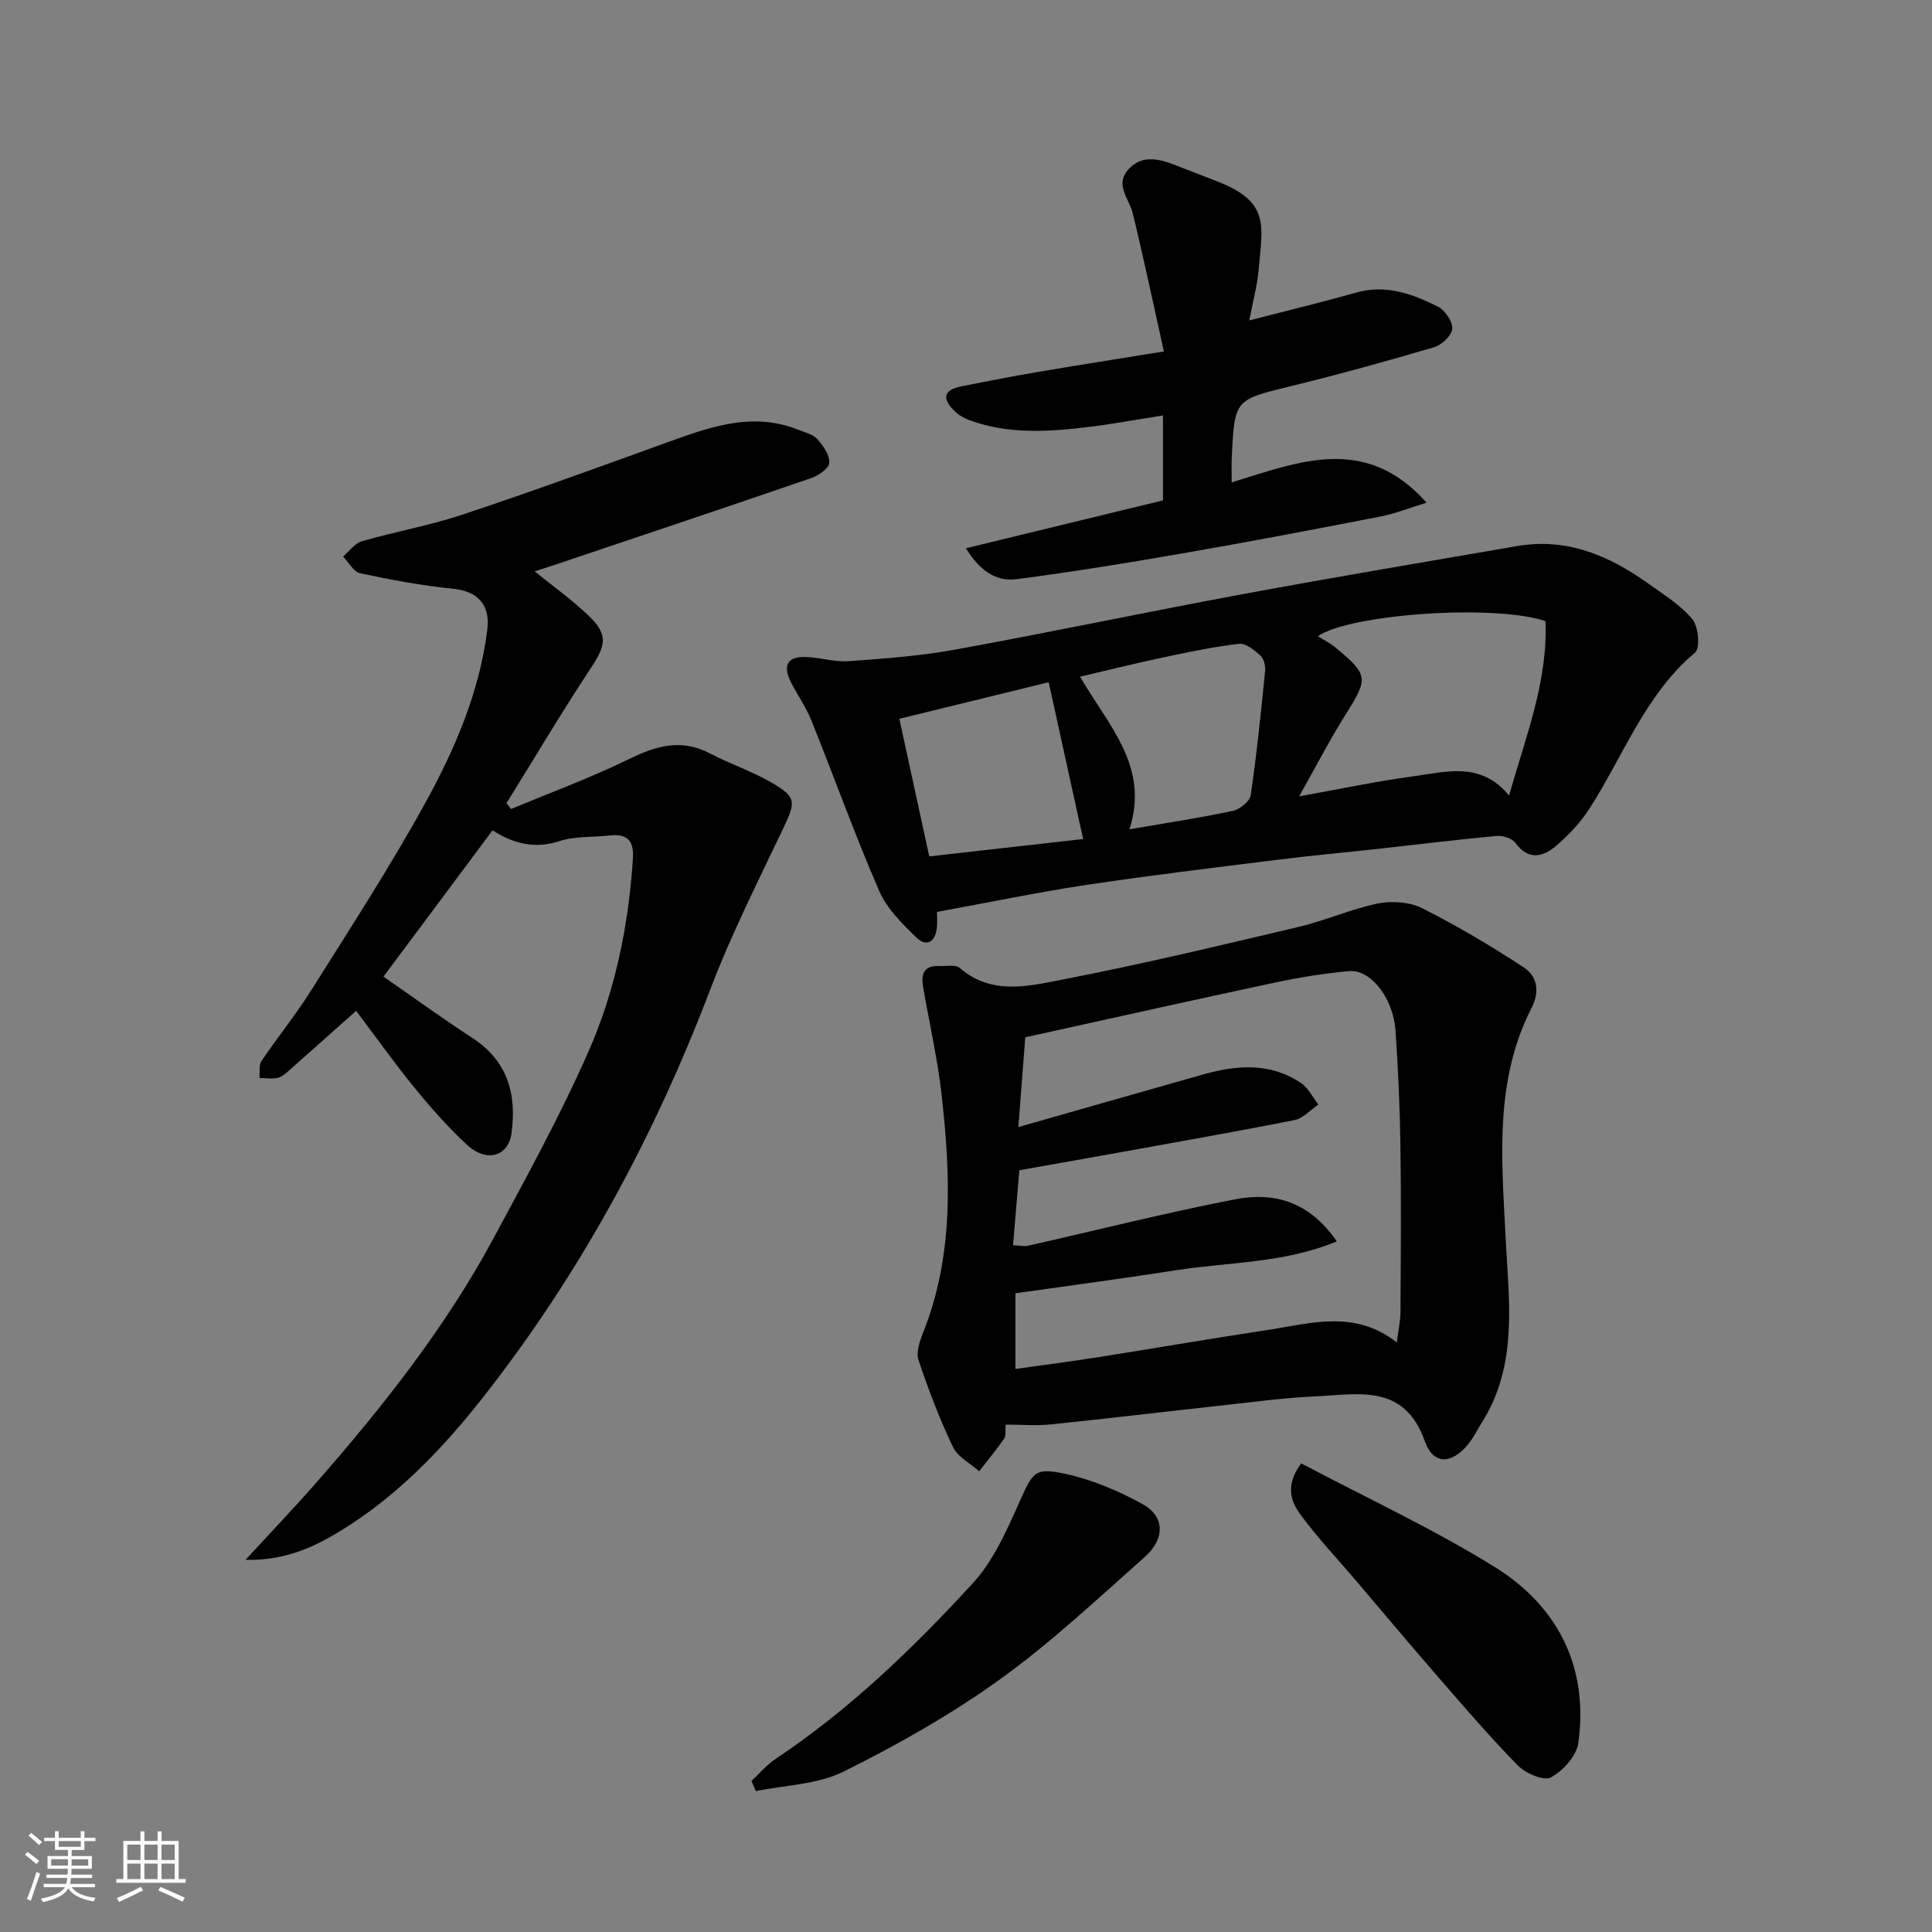
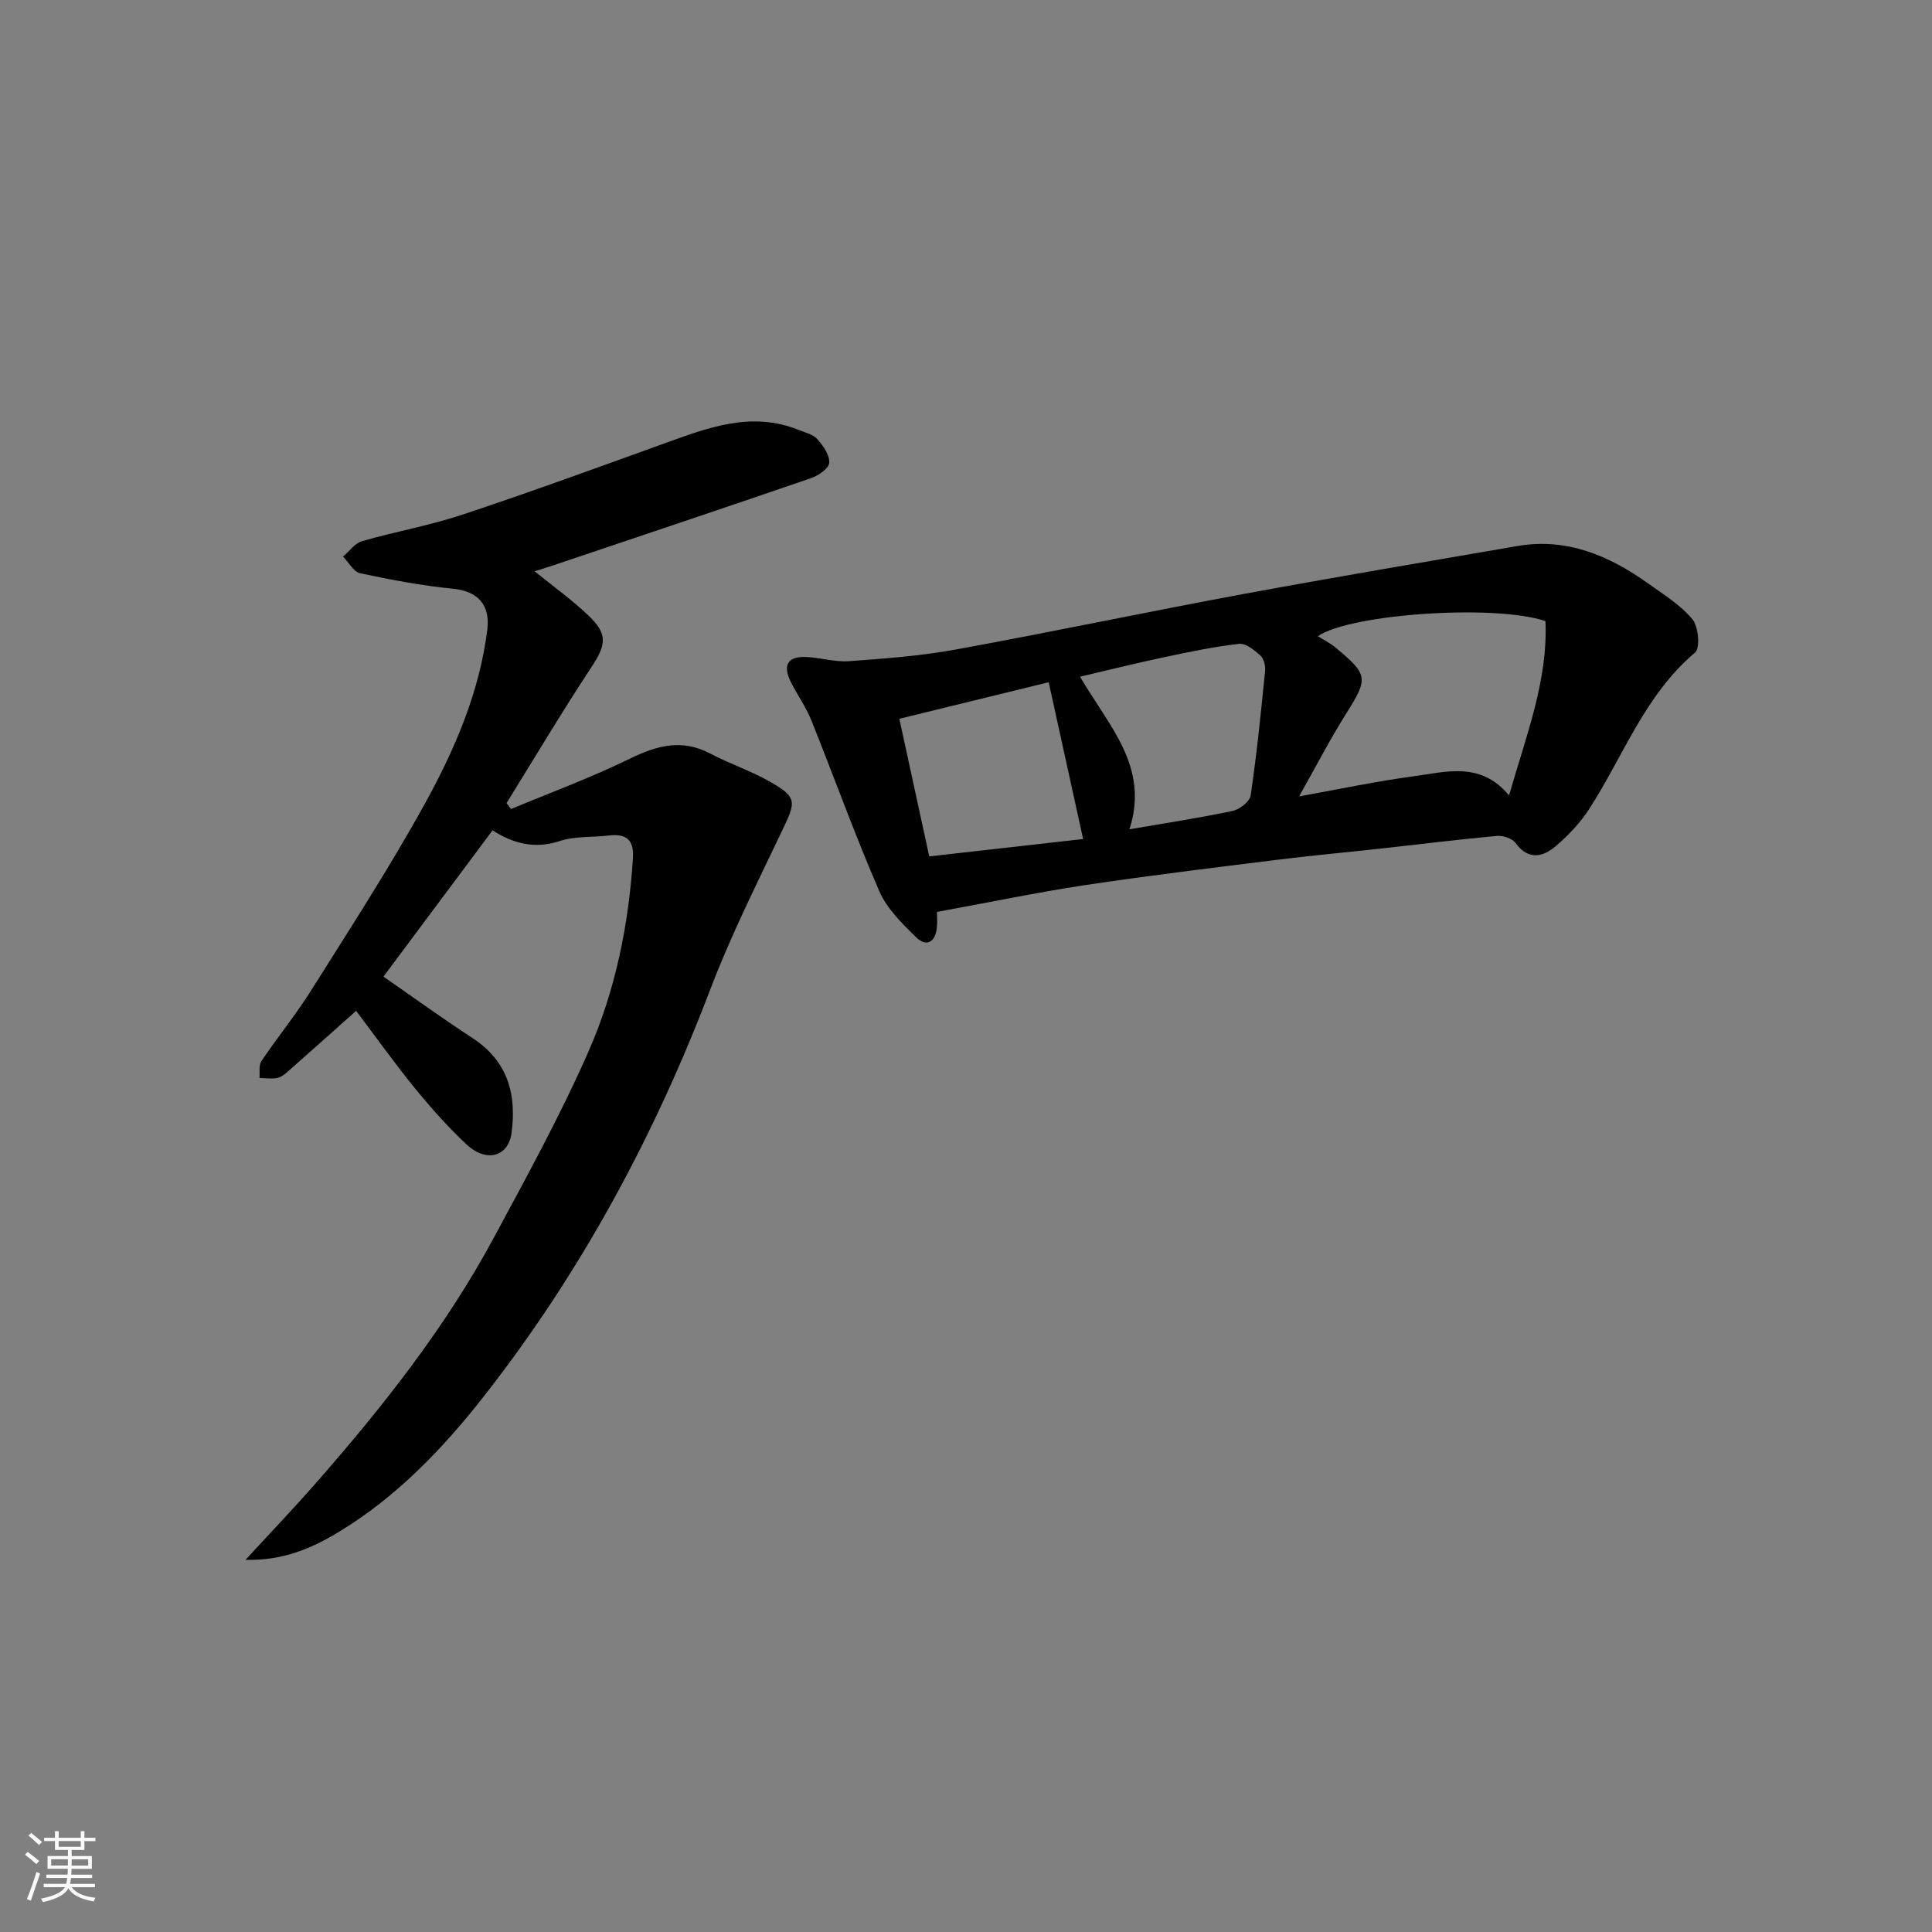
<svg xmlns="http://www.w3.org/2000/svg" enable-background="new 0 0 400 400" viewBox="0 0 400 400">
  <rect x="0" y="0" width="400" height="400" fill="#808080" stroke="none" />
  <path d="m5.17 384 .55-.58c.85.61 1.65 1.24 2.4 1.87l-.59.64c-.83-.73-1.62-1.38-2.36-1.93m1.22 9.53-.82-.34c.71-1.76 1.37-3.64 1.98-5.63.24.13.5.25.76.36-.6 1.67-1.24 3.54-1.92 5.61m-.5-13.5.57-.54c.56.44 1.31 1.06 2.26 1.87l-.64.64c-.68-.66-1.41-1.32-2.19-1.97m3.25.46h2.24v-1.36h.77v1.36h4.57v-1.36h.76v1.36h2.28v.69h-2.28v1.84h-2.64v1.26h4.18v2.64h-4.21c0 .45-.02.86-.05 1.21h4.32v.69h-4.38c-.04.34-.1.75-.19 1.22h5.15v.69h-4.82c.87 1.19 2.51 1.92 4.93 2.19-.17.31-.3.57-.37.76-2.77-.49-4.52-1.41-5.26-2.76-.56 1.26-2.3 2.23-5.24 2.9-.12-.24-.26-.48-.43-.72 2.73-.55 4.38-1.34 4.96-2.38h-4.38v-.69h4.65c.1-.38.17-.79.21-1.22h-4.32v-.69h4.4c.03-.34.05-.75.05-1.21h-4.2v-2.64h4.23v-1.26h-2.69v-1.84h-2.24zm1.46 4.46v1.29h3.45c.01-.4.02-.57.01-.53v-.32-.45h-3.46zm1.55-2.59h4.57v-1.19h-4.57zm6.11 2.59h-3.42v.77c-.01.19-.01.37-.02.53h3.44z" fill="#fafafa" />
-   <path d="m32.63 379.16h.82v1.98h3.54v7.89h1.46v.78h-14.37v-.78h1.46v-7.89h3.54v-1.98h.82v1.98h2.73zm-3.49 11.48.5.73c-1.61.82-3.28 1.63-5 2.41-.13-.27-.28-.55-.44-.82 1.75-.72 3.4-1.49 4.94-2.32m-2.78-5.55h2.73v-3.18h-2.73zm0 3.95h2.73v-3.2h-2.73zm3.54-3.95h2.73v-3.18h-2.73zm0 3.95h2.73v-3.2h-2.73zm7.89 4.68c-1.84-.92-3.51-1.7-5.02-2.32l.45-.73c1.89.8 3.57 1.55 5.04 2.23zm-1.62-11.81h-2.73v3.18h2.73zm-2.73 7.13h2.73v-3.2h-2.73z" fill="#fafafa" />
  <g fill="#000001">
    <path d="m50.84 322.94c5.23-5.69 10-10.68 14.54-15.86 13.83-15.77 26.82-32.19 36.81-50.73 6.87-12.76 13.88-25.51 19.7-38.76 5.52-12.57 8.26-26.06 9.15-39.86.25-3.82-1.31-5.17-4.94-4.75-3.42.4-7.05.11-10.25 1.16-5.2 1.7-9.63.49-13.87-2.23-7.67 10.28-15.18 20.35-22.59 30.29 6.19 4.29 12.21 8.66 18.44 12.72 7.32 4.77 9.17 11.67 8.07 19.71-.66 4.85-5.2 6.12-9.24 2.37-3.86-3.59-7.39-7.57-10.73-11.66-4.23-5.18-8.11-10.65-12.2-16.06-4.82 4.29-9.57 8.55-14.36 12.77-.6.52-1.36 1.05-2.11 1.16-1.15.18-2.36 0-3.54-.03.11-1.17-.18-2.62.39-3.47 3.38-5.01 7.21-9.72 10.42-14.83 7.98-12.7 16.16-25.3 23.4-38.42 6.2-11.24 11.34-23.09 12.96-36.09.64-5.19-2-7.97-7.1-8.48-6.45-.64-12.87-1.85-19.22-3.2-1.36-.29-2.37-2.26-3.54-3.46 1.29-1.09 2.42-2.75 3.9-3.18 6.86-1.98 13.96-3.23 20.73-5.47 14.03-4.66 27.92-9.73 41.82-14.75 9.08-3.28 18.09-6.76 27.87-2.82 1.35.54 2.99.92 3.88 1.92 1.21 1.36 2.55 3.28 2.46 4.89-.06 1.14-2.22 2.64-3.73 3.16-17.7 6.09-35.45 12.02-53.18 17.99-1.38.47-2.78.89-4.09 1.32 3.65 2.95 7.51 5.73 10.95 8.96 4.29 4.02 3.91 6.2.73 11-6.07 9.19-11.69 18.67-17.5 28.03.31.41.63.81.94 1.22 8.19-3.42 16.55-6.49 24.52-10.39 5.63-2.75 10.81-4.2 16.7-1.1 4.16 2.18 8.69 3.67 12.74 6.03 5.19 3.02 4.99 4.01 2.38 9.48-5.23 10.99-10.74 21.91-15.07 33.26-11.58 30.43-26.86 58.76-46.94 84.36-8.45 10.77-17.98 20.73-29.85 27.94-5.64 3.45-11.71 6.08-19.45 5.86z" />
-     <path d="m208.21 294.95c-.11 1.3.1 2.32-.31 2.91-1.62 2.33-3.43 4.51-5.17 6.75-1.85-1.65-4.44-2.95-5.42-5.01-2.78-5.82-5.09-11.88-7.14-18-.54-1.63.24-3.92.95-5.7 6.37-15.95 5.68-32.46 3.86-49-.83-7.59-2.59-15.09-3.87-22.63-.42-2.47.11-4.4 3.22-4.26 1.49.07 3.48-.39 4.37.39 6.57 5.69 14.16 3.79 21.19 2.43 16.43-3.18 32.73-7.09 49.03-10.94 5.51-1.3 10.78-3.69 16.31-4.82 2.92-.59 6.59-.35 9.19.96 7.26 3.65 14.29 7.82 21.09 12.28 2.74 1.8 3.33 4.97 1.6 8.34-7.72 15.07-6.2 31.1-5.41 47.28.63 12.99 2.75 26.52-4.91 38.61-.96 1.52-1.74 3.19-2.88 4.55-3.41 4.1-7.17 4.22-8.92-.71-4.26-12.01-13.76-9.68-22.58-9.28-6.55.3-13.07 1.18-19.6 1.9-11.73 1.28-23.44 2.69-35.17 3.9-2.94.31-5.95.05-9.43.05zm2.63-61.6c12.96-3.69 25.57-7.31 38.2-10.88 6.99-1.98 13.94-2.53 20.32 1.76 1.51 1.02 2.42 2.94 3.6 4.45-1.64 1.11-3.16 2.87-4.95 3.22-12.79 2.53-25.64 4.78-38.48 7.1-6.18 1.12-12.37 2.19-18.49 3.28-.46 5.53-.87 10.41-1.3 15.53 1.47.07 2.31.28 3.06.11 14.29-3.22 28.51-6.82 42.88-9.61 7.93-1.54 15.33.31 21.09 8.71-10.95 4.53-22.26 4.26-33.13 5.95-11.12 1.73-22.27 3.21-33.41 4.79v15.67c5.97-.84 11.6-1.57 17.2-2.45 11.61-1.83 23.19-3.84 34.82-5.59 8.97-1.35 18.12-4.36 26.94 2.54.31-2.43.75-4.34.76-6.26.07-11.5.16-23-.01-34.5-.11-7.93-.47-15.87-1.01-23.78-.46-6.75-5.15-12.74-9.63-12.33-5.03.47-10.06 1.24-15 2.3-17.33 3.7-34.62 7.57-52.03 11.4-.45 6.05-.93 12.27-1.43 18.59z" />
    <path d="m193.99 188.8c0 .95.1 2.11-.02 3.25-.31 2.98-2.13 4.11-4.28 2.02-2.93-2.86-6.09-5.97-7.67-9.62-5.04-11.63-9.33-23.59-14.06-35.36-1.09-2.7-2.82-5.14-4.16-7.75-1.75-3.42-.95-5.52 3.2-5.31 2.94.14 5.89 1.07 8.77.86 7.36-.54 14.78-1.07 22.03-2.4 19.87-3.62 39.64-7.8 59.5-11.48 18.92-3.5 37.89-6.7 56.85-9.96 10.27-1.77 19.03 2 27.14 7.79 3.19 2.28 6.67 4.43 9.12 7.39 1.25 1.51 1.62 5.96.53 6.88-10.4 8.78-14.84 21.43-21.9 32.36-1.85 2.87-4.31 5.47-6.91 7.69-2.69 2.29-5.68 3.02-8.36-.63-.7-.95-2.59-1.57-3.86-1.46-8.16.75-16.29 1.76-24.43 2.66-7.01.77-14.04 1.4-21.04 2.28-13.32 1.66-26.64 3.27-39.91 5.26-9.98 1.52-19.88 3.59-30.54 5.53zm118.44-24.11c3.58-12.51 8.07-23.82 7.54-36.09-10.44-3.57-40.47-1.49-47.12 3.12 1.22.77 2.55 1.43 3.67 2.36 6.83 5.66 6.78 6.36 2.12 13.78-3.39 5.4-6.32 11.09-9.67 17.02 8.43-1.51 16.06-3.14 23.77-4.17 6.7-.9 13.8-3.12 19.69 3.98zm-78.59 7.01c7.62-1.32 14.54-2.36 21.37-3.81 1.46-.31 3.55-1.96 3.73-3.22 1.26-8.56 2.13-17.18 2.99-25.8.1-1.04-.28-2.52-1-3.17-1.23-1.11-3-2.55-4.37-2.4-5.16.58-10.26 1.65-15.35 2.73-5.78 1.22-11.52 2.65-17.6 4.07 5.92 10.2 14.43 18.59 10.23 31.6zm-41.45 5.61c11.26-1.27 22.09-2.49 31.86-3.6-2.36-10.74-4.72-21.48-7.13-32.46-9.95 2.44-20.33 4.98-30.92 7.57 2.11 9.72 4.07 18.73 6.19 28.49z" />
-     <path d="m258.65 66.34c7.74-2 14.97-3.74 22.11-5.76 6.19-1.75 11.69.27 16.97 2.92 1.47.73 3.06 3.11 2.94 4.6-.11 1.4-2.2 3.34-3.78 3.8-9.82 2.89-19.69 5.62-29.63 8.05-11.63 2.84-11.68 2.68-12.24 14.95-.07 1.6-.01 3.22-.01 4.96 14.03-4.27 27.68-9.99 40.34 4.21-3.21.98-6.37 2.25-9.65 2.89-13.6 2.65-27.22 5.24-40.87 7.61-11.42 1.99-22.87 3.84-34.36 5.34-4.33.56-7.65-1.82-10.49-6.4 14.19-3.45 27.4-6.66 40.8-9.91 0-5.72 0-11.49 0-17.59-5.39.85-10.49 1.8-15.63 2.42-8.2.98-16.41 1.51-24.39-1.42-1.03-.38-2.09-.94-2.89-1.68-2.58-2.41-3.07-4.51 1.24-5.36 5.11-1 10.21-2.02 15.34-2.89 8.36-1.42 16.73-2.73 26.52-4.32-2.19-9.8-4.17-19.26-6.46-28.65-.73-3-3.71-5.77-.97-8.94 2.71-3.13 6.19-2.36 9.55-1.08 3.04 1.16 6.06 2.36 9.1 3.54 10.83 4.22 9.17 9.2 8.4 18.19-.32 3.51-1.28 6.98-1.94 10.52z" />
-     <path d="m155.58 368.74c1.65-1.53 3.12-3.33 4.97-4.56 15.34-10.22 28.51-22.93 40.88-36.41 4.17-4.55 6.89-10.65 9.46-16.4 2.96-6.59 3.17-7.65 9.83-6.19 5.47 1.2 10.86 3.49 15.79 6.2 4.66 2.56 4.79 7.17.44 11.03-9.82 8.71-19.45 17.76-30.07 25.39-10.11 7.26-21.1 13.46-32.27 19.01-5.37 2.67-12.03 2.76-18.11 4.02-.3-.7-.61-1.4-.92-2.09z" />
-     <path d="m269.39 302.97c13.47 7.13 27.25 13.5 40.06 21.45 13.1 8.13 19.48 20.69 17.33 36.42-.37 2.69-3.16 5.79-5.68 7.15-1.47.8-5.25-.84-6.87-2.48-5.88-6-11.35-12.41-16.87-18.76-5.61-6.45-11.09-13.01-16.63-19.51-3.83-4.5-7.92-8.83-11.42-13.57-1.97-2.67-3.36-6 .08-10.7z" />
  </g>
</svg>